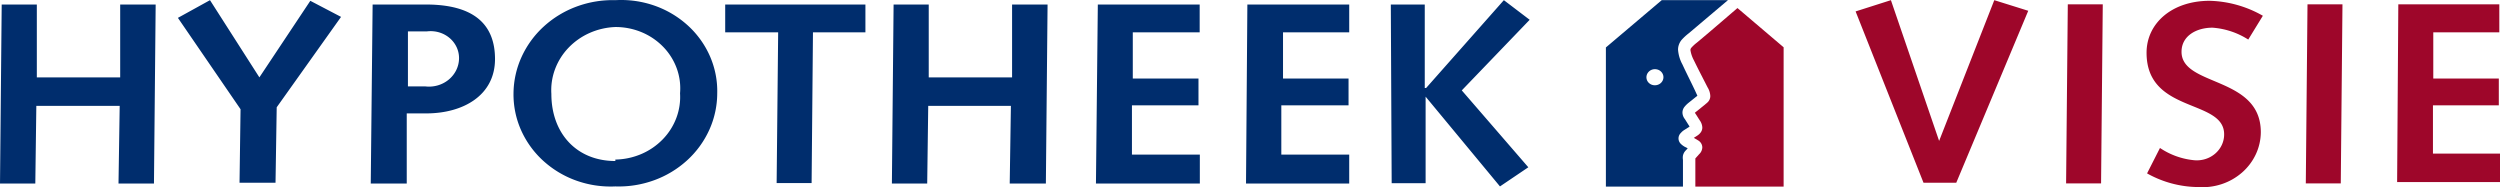
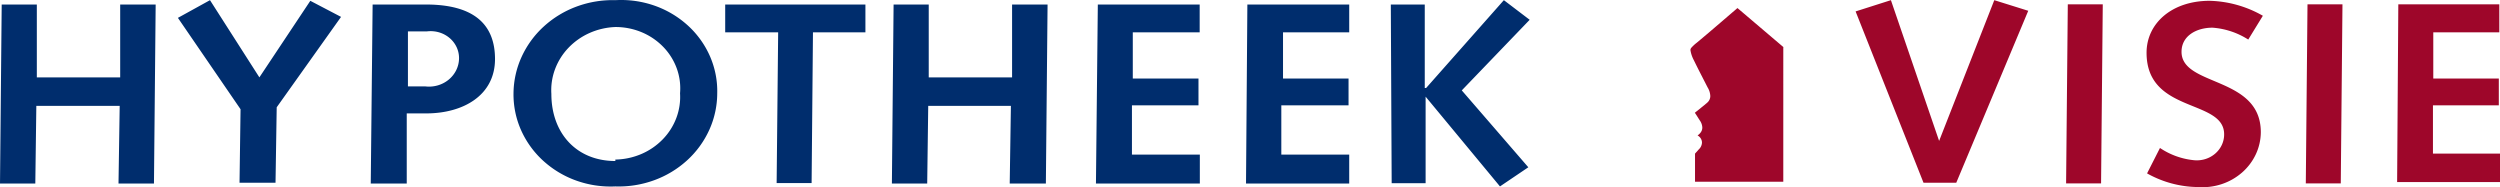
<svg xmlns="http://www.w3.org/2000/svg" width="227" height="17" fill="none">
  <path d="m168.489 1.037 3.206-1.022 4.377 12.78 5.01-12.78 3.083.964-6.536 15.612h-2.975l-6.165-15.554ZM187.756.395h3.175l-.154 16.255h-3.175l.154-16.255ZM196.126 13.436a6.703 6.703 0 0 0 3.083 1.11c.347.035.698 0 1.03-.102.332-.102.637-.27.896-.492.259-.222.466-.493.607-.796.141-.303.212-.63.21-.96 0-3.243-7.044-1.856-7.044-7.405 0-2.659 2.281-4.718 5.734-4.718a10.24 10.24 0 0 1 4.825 1.358l-1.326 2.162a6.96 6.96 0 0 0-3.252-1.08c-1.434 0-2.806.73-2.806 2.19 0 3.184 7.199 2.176 7.199 7.302a4.812 4.812 0 0 1-.452 2.001 5.041 5.041 0 0 1-1.257 1.664 5.372 5.372 0 0 1-1.853 1.051 5.574 5.574 0 0 1-2.141.264 9.638 9.638 0 0 1-4.625-1.241l1.172-2.308ZM209.521.395h3.175l-.154 16.255h-3.175l.154-16.255ZM217.767.395h9.171v2.541h-5.996v4.192h5.95v2.439h-5.98v4.381H227v2.585h-9.341l.108-16.138Z" fill="#9E062A" />
  <path d="M.154.41h3.19v6.616h7.569V.41h3.221l-.154 16.255H10.76l.108-7.054H3.299l-.093 7.054H0L.154.41ZM21.841 9.917l-5.687-8.295L19.067.015l4.485 7.01L28.177.074l2.79 1.46-5.842 8.208-.108 6.85h-3.268l.093-6.675ZM33.834.41h4.84c4.485 0 6.273 1.913 6.273 4.95 0 3.33-2.929 4.937-6.243 4.937h-1.772v6.368h-3.268L33.834.41Zm4.762 7.433c.381.048.768.018 1.135-.085.368-.104.709-.28 1-.518.29-.237.525-.53.689-.858.163-.33.252-.687.26-1.05.009-.352-.062-.701-.208-1.025a2.447 2.447 0 0 0-.64-.848 2.613 2.613 0 0 0-.955-.518 2.71 2.71 0 0 0-1.096-.092H37.04v4.994h1.556ZM55.875.015c1.206-.069 2.414.1 3.548.496a8.807 8.807 0 0 1 3.037 1.807 8.262 8.262 0 0 1 2.014 2.812c.458 1.059.68 2.197.65 3.341a8.088 8.088 0 0 1-.714 3.306 8.474 8.474 0 0 1-2.019 2.78 9.018 9.018 0 0 1-3.004 1.812 9.386 9.386 0 0 1-3.512.558 9.26 9.26 0 0 1-3.532-.523 8.895 8.895 0 0 1-3.023-1.81 8.352 8.352 0 0 1-2.016-2.797 7.971 7.971 0 0 1-.677-3.326 8.148 8.148 0 0 1 .73-3.296 8.532 8.532 0 0 1 2.02-2.771A9.076 9.076 0 0 1 52.372.589a9.449 9.449 0 0 1 3.503-.574Zm0 14.473a6.277 6.277 0 0 0 2.341-.496 5.999 5.999 0 0 0 1.948-1.327 5.635 5.635 0 0 0 1.244-1.944c.272-.72.388-1.486.34-2.25a5.293 5.293 0 0 0-.302-2.269 5.513 5.513 0 0 0-1.24-1.962 5.88 5.88 0 0 0-1.967-1.324 6.153 6.153 0 0 0-2.364-.462 6.333 6.333 0 0 0-2.326.534 6.05 6.05 0 0 0-1.927 1.347 5.687 5.687 0 0 0-1.225 1.949 5.461 5.461 0 0 0-.333 2.246c0 3.549 2.266 6.09 5.811 6.09v-.132ZM70.657 2.936h-4.809V.41H78.58v2.526h-4.763l-.123 13.685h-3.175l.138-13.685ZM81.138.41h3.191v6.616h7.568V.41h3.222l-.154 16.255h-3.283l.108-7.054h-7.507l-.093 7.054h-3.206L81.138.41ZM99.682.41h9.248v2.526h-6.073v4.192h5.965v2.439h-6.042v4.469h6.165v2.629h-9.433L99.682.41ZM113.261.41h9.248v2.526h-6.011v4.192h5.95v2.439h-6.104v4.469h6.165v2.629h-9.371L113.261.41ZM126.286.41h3.082v7.58h.124l7.059-7.975 2.343 1.782-6.165 6.411 6.042 6.981-2.574 1.738-6.752-8.15v7.858h-3.082L126.286.41Z" fill="#002D6D" />
-   <path d="M161.953 4.294 157.761.731c-2.651 2.278-2.775 2.38-3.684 3.14a3.602 3.602 0 0 0-.493.453.338.338 0 0 0-.093.219c.048.32.153.631.308.92.417.862.864 1.709 1.249 2.468.147.235.232.501.247.774a.779.779 0 0 1-.201.54c-.108.117-.2.176-.277.249l-.817.657-.108.088c.123.175.293.452.432.671.149.197.235.43.246.672a.735.735 0 0 1-.154.453c-.076.102-.17.19-.277.263l-.34.219.37.219a.78.78 0 0 1 .29.271c.07.113.108.24.111.372a.895.895 0 0 1-.293.628l-.339.38v2.555h8.015V4.294Z" fill="#9E062A" />
-   <path d="M152.767 5.857a3.288 3.288 0 0 1-.401-1.358c.004-.318.118-.626.324-.877.196-.217.413-.417.647-.598l3.561-3.009h-6.012l-5.071 4.294v12.633h6.998v-2.425a1.186 1.186 0 0 1 0-.394.943.943 0 0 1 .216-.423l.215-.234-.231-.117a1.685 1.685 0 0 1-.385-.277.698.698 0 0 1-.219-.504c0-.189.079-.37.219-.504a1.27 1.27 0 0 1 .308-.263l.478-.307-.432-.686a.971.971 0 0 1-.215-.599.843.843 0 0 1 .2-.526 2.36 2.36 0 0 1 .339-.336l.817-.657-.108-.233c-.37-.818-.817-1.665-1.248-2.6Zm-2.513 1.884a.758.758 0 0 1-.539-.215.704.704 0 0 1-.085-.922.764.764 0 0 1 .348-.27.813.813 0 0 1 .448-.038c.15.03.287.1.394.204a.719.719 0 0 1 .207.377.693.693 0 0 1-.05.423.743.743 0 0 1-.291.325.8.8 0 0 1-.432.116Z" fill="#002D6D" />
+   <path d="M161.953 4.294 157.761.731c-2.651 2.278-2.775 2.38-3.684 3.14a3.602 3.602 0 0 0-.493.453.338.338 0 0 0-.093.219c.048.32.153.631.308.92.417.862.864 1.709 1.249 2.468.147.235.232.501.247.774a.779.779 0 0 1-.201.54c-.108.117-.2.176-.277.249l-.817.657-.108.088c.123.175.293.452.432.671.149.197.235.43.246.672a.735.735 0 0 1-.154.453c-.076.102-.17.19-.277.263a.78.78 0 0 1 .29.271c.07.113.108.24.111.372a.895.895 0 0 1-.293.628l-.339.38v2.555h8.015V4.294Z" fill="#9E062A" />
</svg>